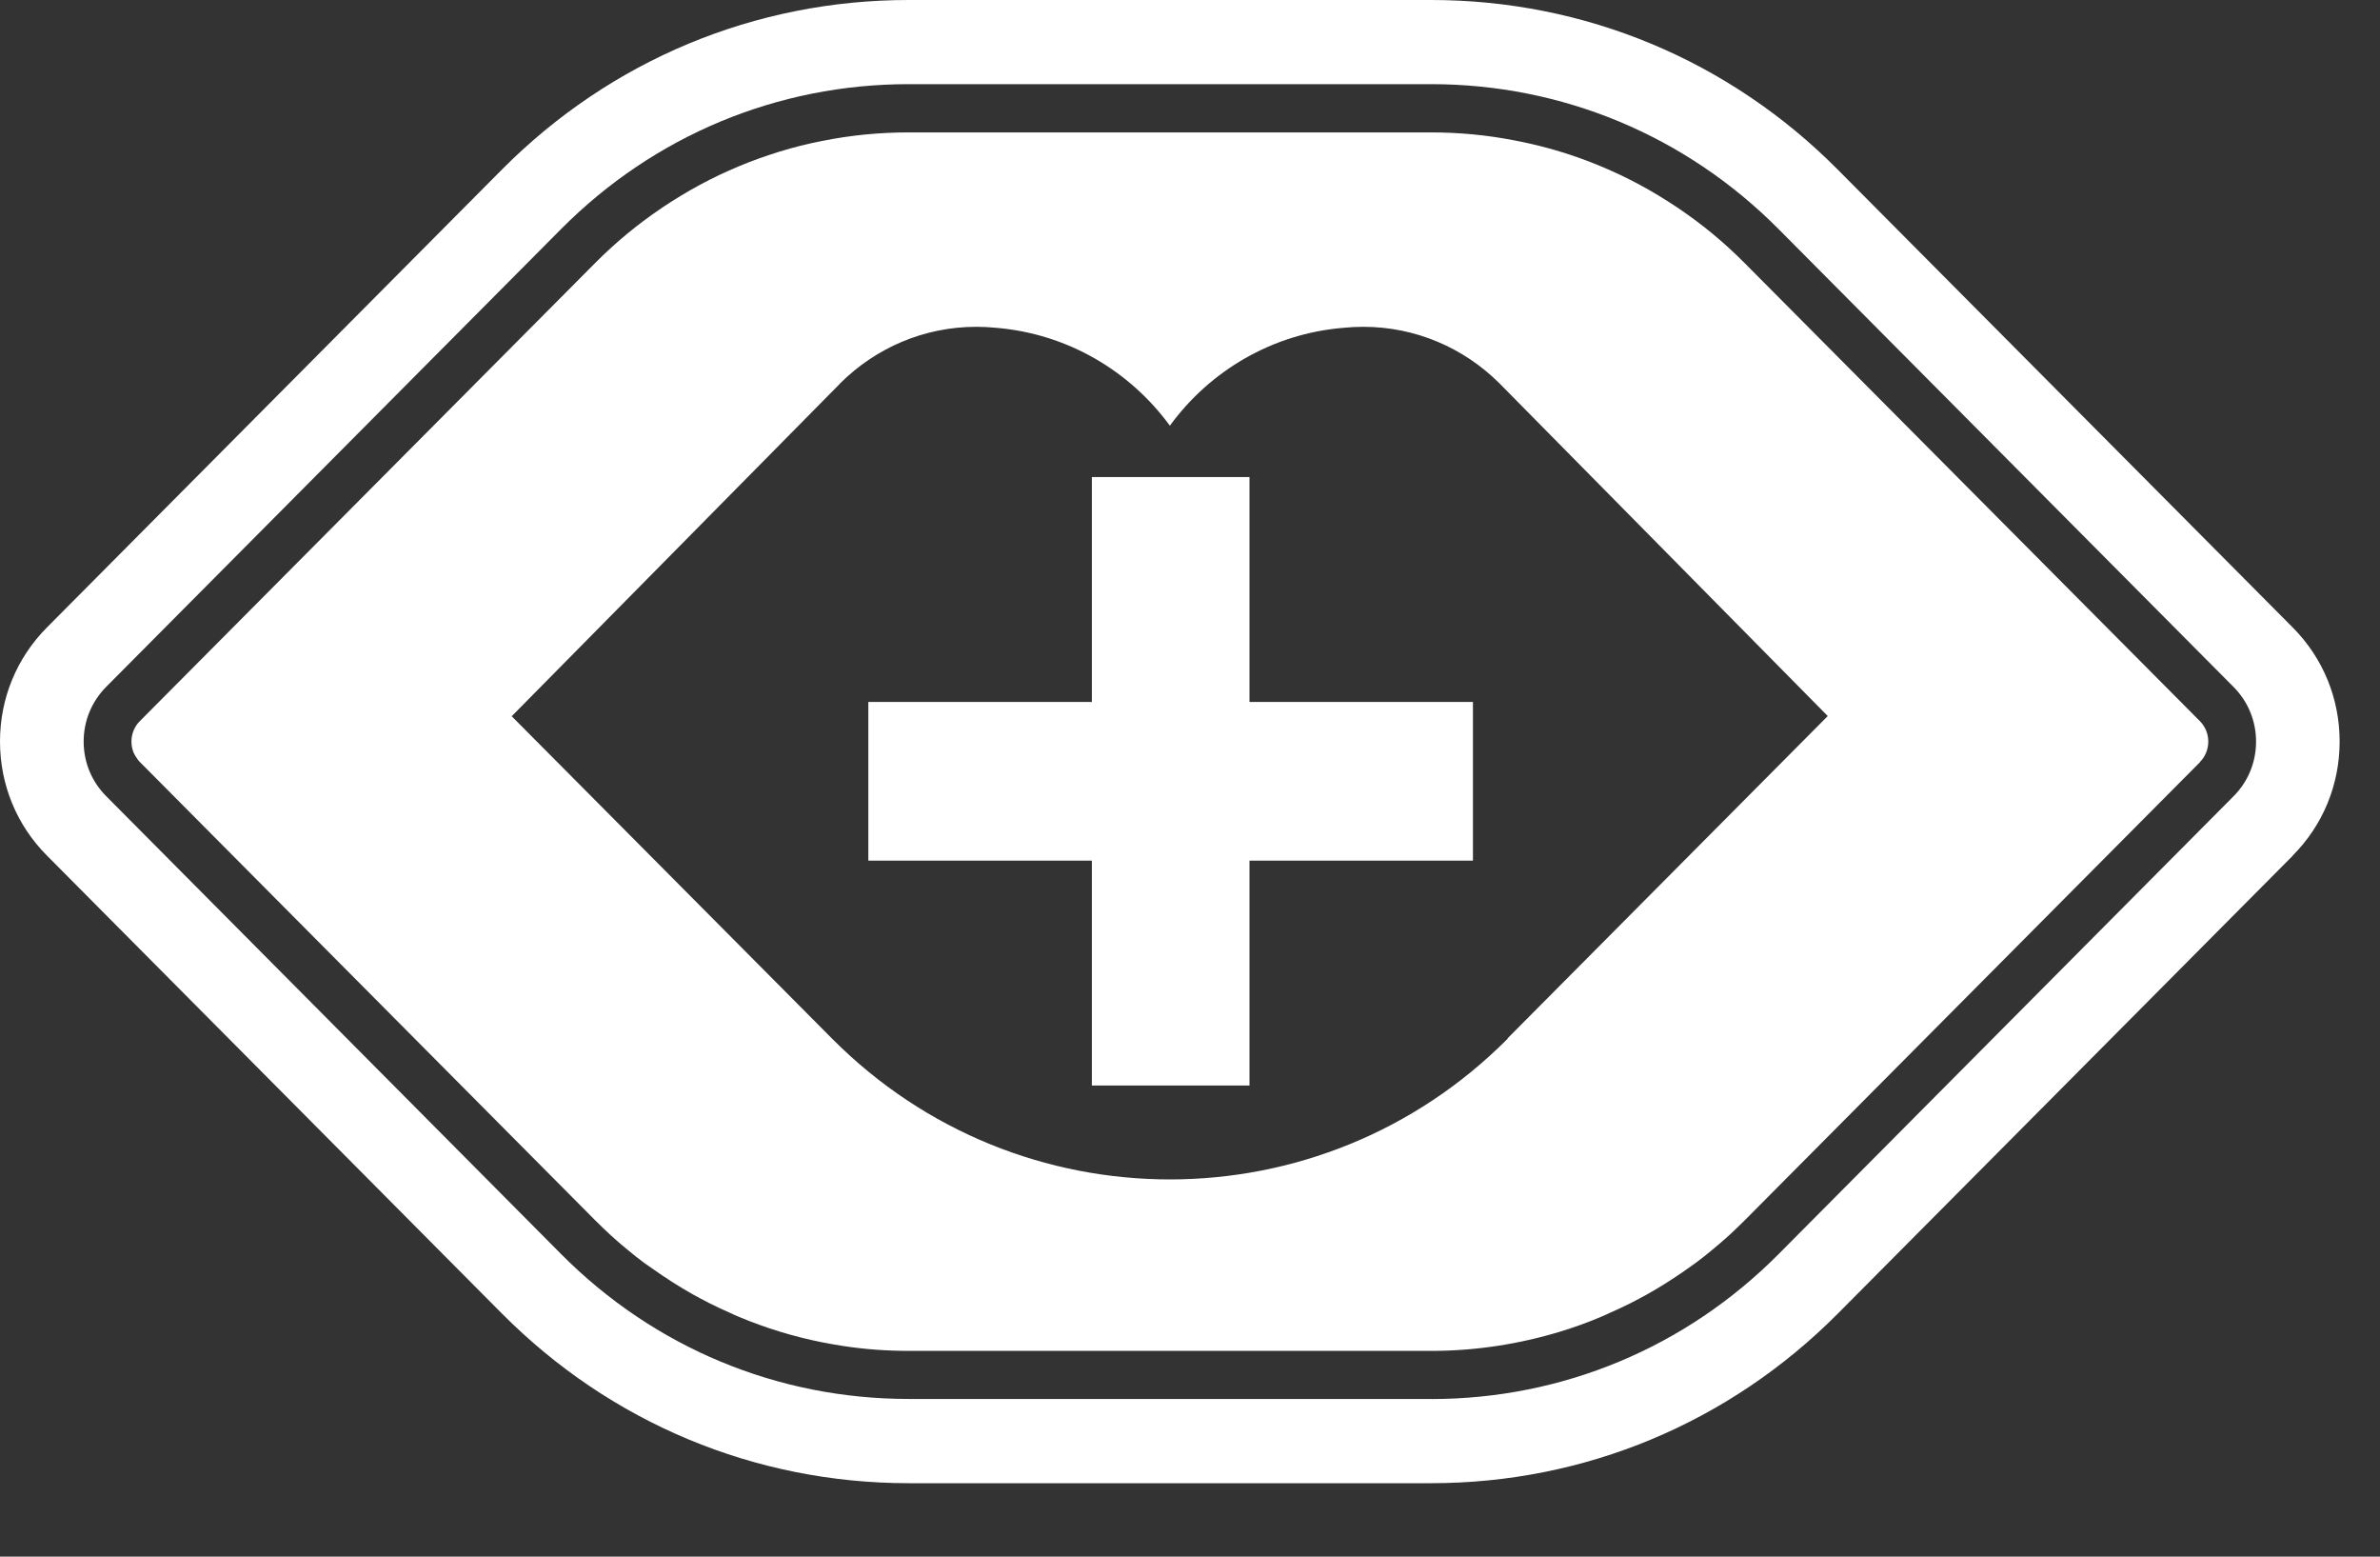
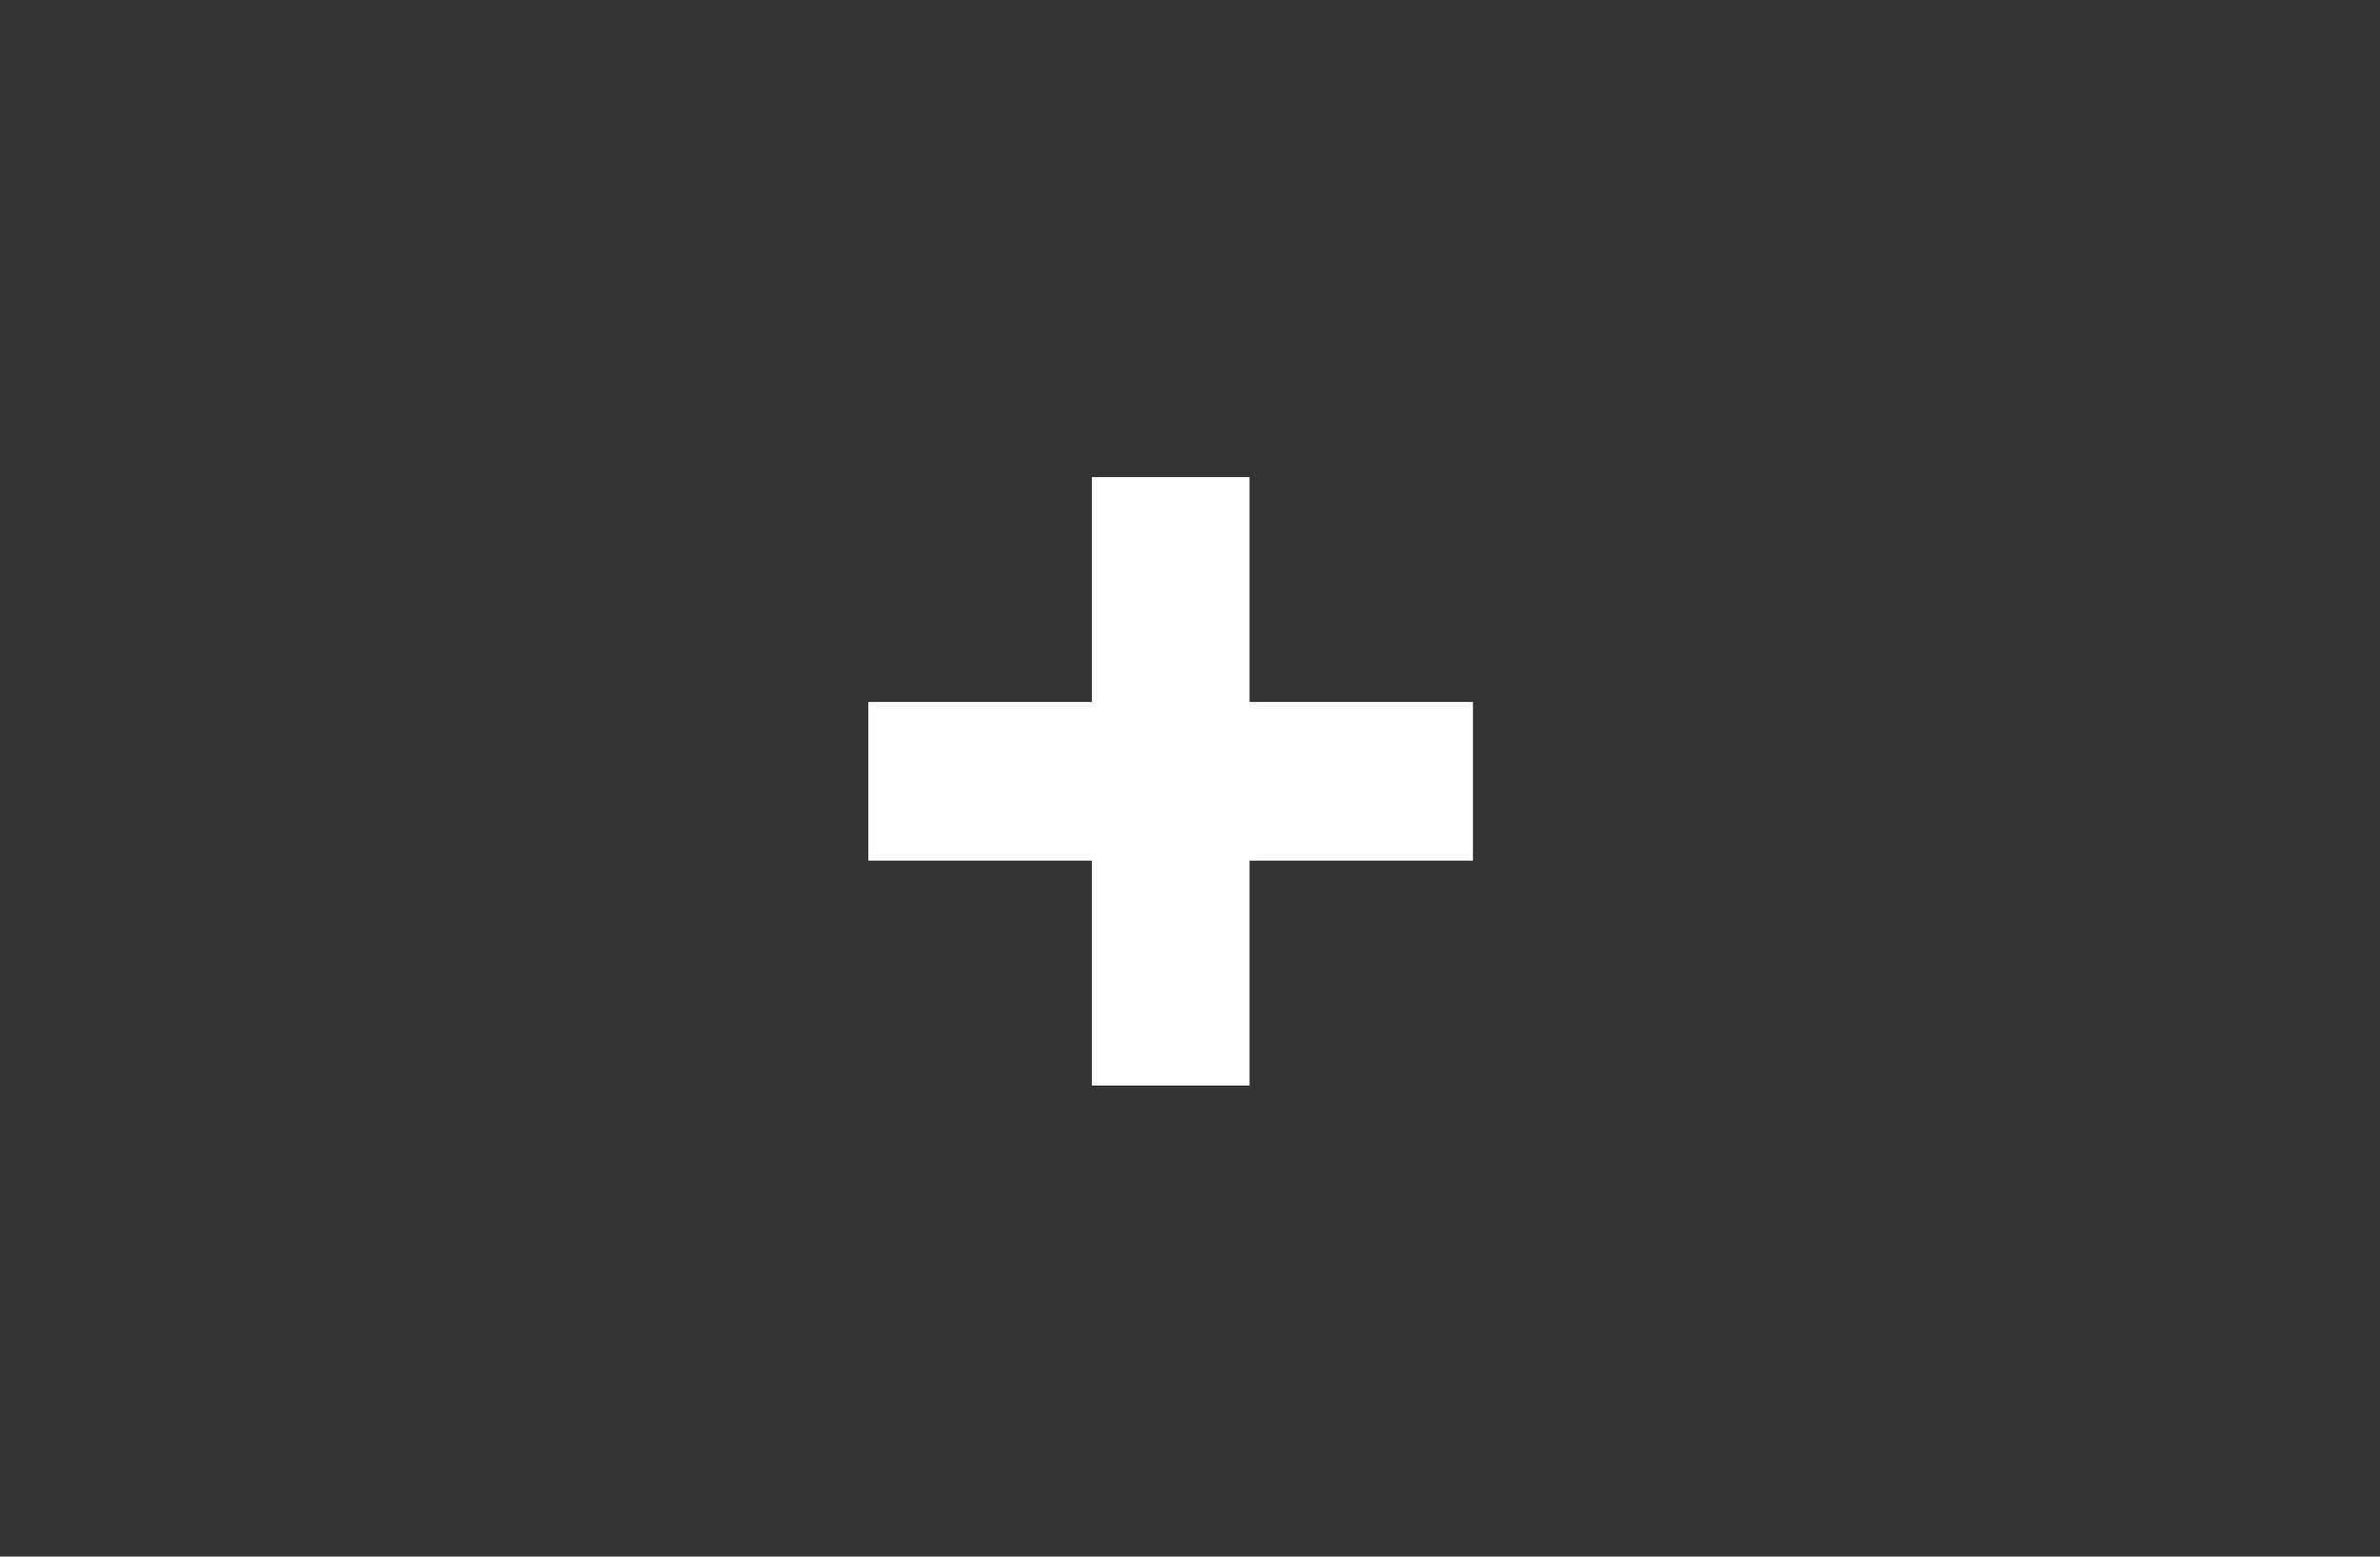
<svg xmlns="http://www.w3.org/2000/svg" width="26" height="17" viewBox="0 0 26 17" fill="none">
  <rect x="0" y="0" width="26" height="17" fill="#333333" stroke="none" />
  <g id="Group 15">
-     <path id="Vector" d="M25.046 9.344C25.377 9.012 25.559 8.569 25.559 8.098C25.559 7.627 25.377 7.185 25.046 6.852L20.074 1.85C18.888 0.657 17.311 0 15.633 0H9.926C8.248 0 6.671 0.657 5.484 1.851L0.513 6.852C0.182 7.185 0 7.627 0 8.098C0 8.569 0.182 9.012 0.513 9.344L5.485 14.347C6.672 15.54 8.249 16.198 9.927 16.198H15.634C17.312 16.198 18.889 15.54 20.076 14.347L25.048 9.344H25.046ZM15.633 15.278H9.926C8.492 15.278 7.144 14.716 6.13 13.696L1.159 8.694C1.001 8.535 0.914 8.324 0.914 8.098C0.914 7.873 1.001 7.662 1.159 7.502L6.13 2.501C7.144 1.481 8.492 0.919 9.926 0.919H15.633C17.067 0.919 18.415 1.481 19.429 2.501L24.401 7.503C24.559 7.662 24.646 7.874 24.646 8.099C24.646 8.325 24.559 8.536 24.401 8.695L19.429 13.697C18.415 14.717 17.067 15.279 15.633 15.279V15.278Z" fill="white" />
-     <path id="Vector_2" d="M24.032 8.323C24.091 8.264 24.124 8.183 24.124 8.099C24.124 8.015 24.091 7.934 24.032 7.875L19.059 2.873C18.945 2.758 18.827 2.651 18.704 2.549C18.581 2.448 18.453 2.353 18.322 2.265C18.255 2.221 18.189 2.178 18.121 2.137C17.986 2.055 17.846 1.98 17.704 1.912C17.561 1.845 17.416 1.783 17.267 1.73C17.032 1.645 16.789 1.58 16.543 1.533C16.246 1.475 15.941 1.446 15.634 1.446H9.927C9.606 1.446 9.288 1.477 8.978 1.54C8.822 1.57 8.669 1.609 8.518 1.655C8.442 1.679 8.367 1.704 8.293 1.73C8.144 1.783 7.999 1.845 7.856 1.912C7.714 1.98 7.574 2.055 7.439 2.137C7.371 2.178 7.305 2.22 7.238 2.265C7.107 2.353 6.979 2.448 6.856 2.549C6.733 2.651 6.614 2.759 6.501 2.873L1.529 7.874C1.513 7.889 1.501 7.905 1.489 7.922C1.466 7.957 1.45 7.996 1.442 8.036C1.438 8.056 1.436 8.077 1.436 8.098C1.436 8.12 1.438 8.14 1.442 8.161C1.446 8.181 1.452 8.201 1.46 8.22C1.472 8.247 1.488 8.271 1.505 8.295C1.512 8.304 1.519 8.314 1.529 8.323L6.501 13.326C6.558 13.383 6.616 13.438 6.675 13.493C6.734 13.547 6.795 13.599 6.856 13.649C6.917 13.7 6.98 13.75 7.044 13.797C7.071 13.816 7.098 13.835 7.125 13.853C7.268 13.955 7.418 14.051 7.571 14.137C7.631 14.17 7.691 14.202 7.752 14.233C7.827 14.271 7.902 14.306 7.978 14.339C8.01 14.354 8.041 14.369 8.074 14.382C8.147 14.413 8.221 14.442 8.295 14.468C8.369 14.495 8.443 14.52 8.52 14.543C8.67 14.589 8.824 14.628 8.98 14.659C9.057 14.674 9.135 14.688 9.214 14.7C9.449 14.736 9.688 14.753 9.929 14.753H15.636C16.118 14.753 16.593 14.68 17.046 14.542C17.196 14.496 17.345 14.443 17.49 14.381C17.523 14.368 17.554 14.353 17.586 14.338C17.662 14.305 17.738 14.269 17.812 14.232C17.873 14.201 17.933 14.169 17.993 14.136C18.126 14.061 18.256 13.98 18.383 13.892C18.428 13.86 18.474 13.829 18.519 13.796C18.583 13.749 18.645 13.7 18.707 13.648C18.769 13.597 18.829 13.545 18.888 13.492C18.947 13.437 19.005 13.382 19.062 13.325L24.035 8.322L24.032 8.323ZM16.471 11.343C14.432 13.393 11.128 13.393 9.09 11.343L5.59 7.822L9.167 4.199C9.167 4.199 9.174 4.191 9.178 4.187L9.186 4.179C9.568 3.802 10.09 3.569 10.667 3.569C10.74 3.569 10.812 3.573 10.883 3.58C11.661 3.645 12.342 4.05 12.78 4.649C13.217 4.05 13.898 3.644 14.676 3.58C14.748 3.573 14.82 3.569 14.892 3.569C15.469 3.569 15.991 3.802 16.373 4.179L16.383 4.189C16.384 4.19 16.386 4.192 16.387 4.193L19.967 7.82L16.468 11.341L16.471 11.343Z" fill="white" />
    <path id="Vector_3" d="M13.65 7.666V5.21H11.928V7.666H9.486V9.399H11.928V11.855H13.65V9.399H16.091V7.666H13.65Z" fill="white" />
  </g>
</svg>